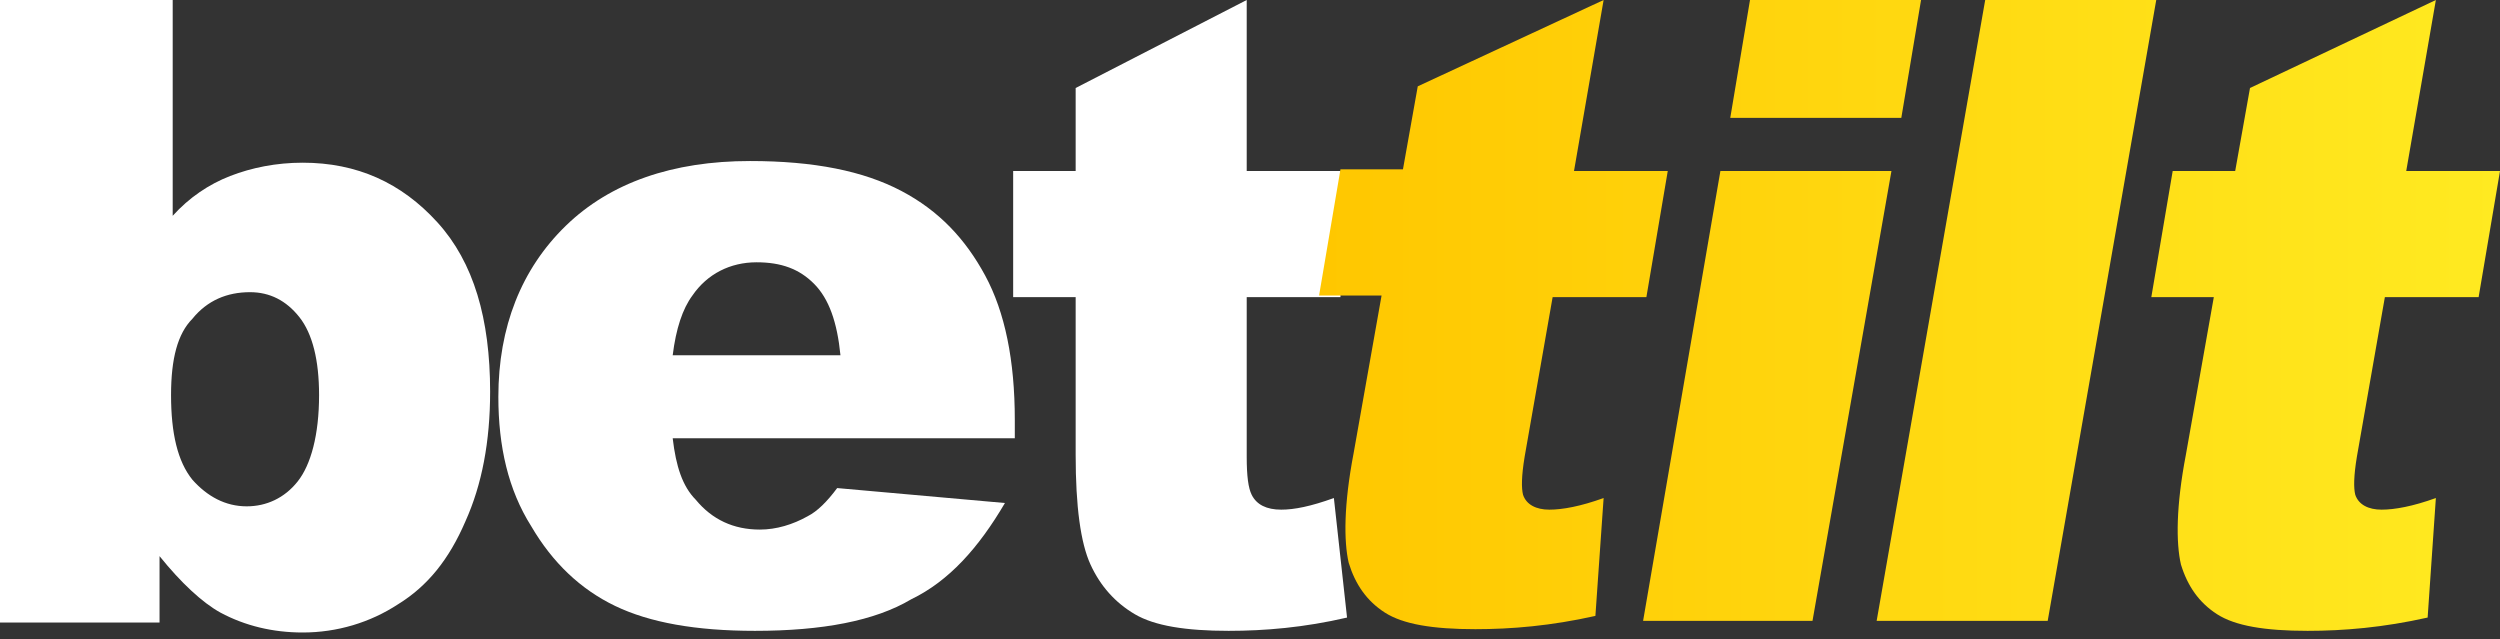
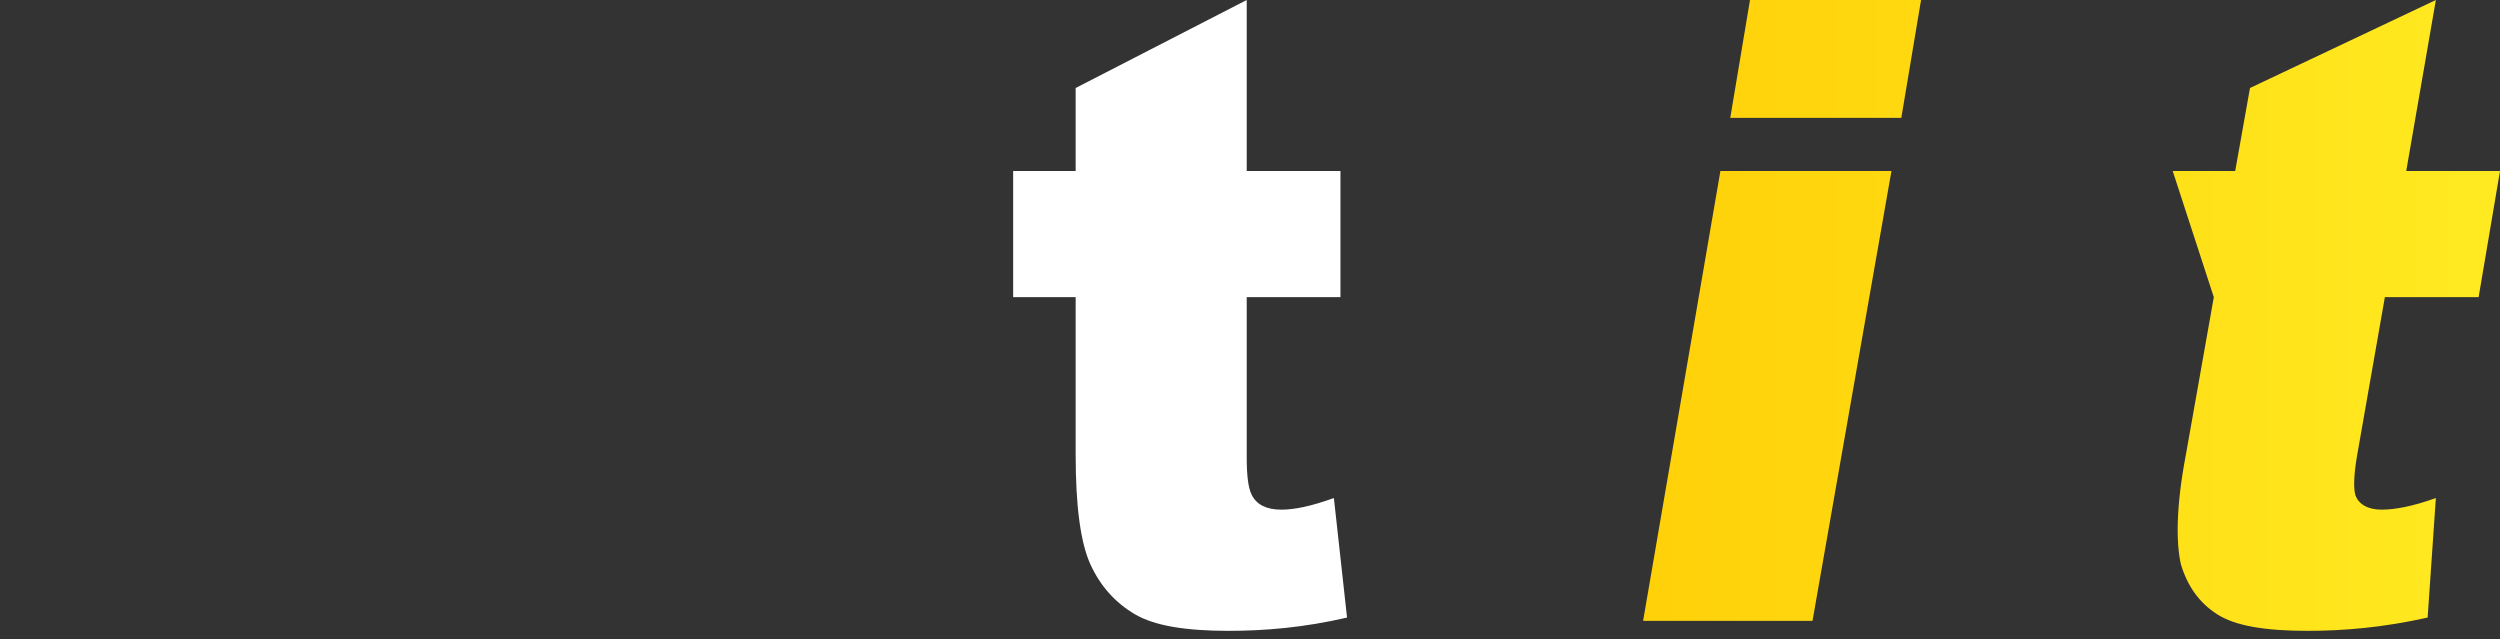
<svg xmlns="http://www.w3.org/2000/svg" width="219" height="56" viewBox="0 0 219 56" fill="none">
  <rect x="0" y="0" width="219" height="56" fill="#333333" stroke="none" />
-   <path d="M0 0H15.128V18.905C16.569 17.306 18.298 16.142 20.171 15.415C22.044 14.688 24.205 14.252 26.511 14.252C31.265 14.252 35.155 15.997 38.325 19.487C41.495 22.977 42.935 27.922 42.935 34.32C42.935 38.683 42.215 42.464 40.774 45.663C39.334 49.008 37.461 51.335 34.867 52.935C32.418 54.535 29.536 55.407 26.511 55.407C23.917 55.407 21.468 54.825 19.307 53.662C17.722 52.789 15.849 51.044 13.976 48.718V54.535H0V0ZM14.984 34.611C14.984 37.956 15.56 40.428 16.857 42.028C18.154 43.482 19.739 44.355 21.612 44.355C23.341 44.355 24.926 43.628 26.078 42.173C27.231 40.719 27.951 38.102 27.951 34.611C27.951 31.557 27.375 29.231 26.222 27.776C25.07 26.322 23.629 25.595 21.9 25.595C19.883 25.595 18.154 26.322 16.857 27.922C15.56 29.231 14.984 31.412 14.984 34.611Z" fill="white" />
-   <path d="M88.897 38.392H58.928C59.216 40.865 59.793 42.61 60.945 43.773C62.386 45.518 64.259 46.391 66.564 46.391C68.005 46.391 69.446 45.954 70.743 45.227C71.607 44.791 72.472 43.919 73.336 42.755L88.032 44.064C85.727 47.99 83.133 50.899 79.82 52.499C76.65 54.389 72.039 55.262 66.132 55.262C60.945 55.262 56.911 54.535 53.885 53.08C50.86 51.626 48.41 49.299 46.537 46.1C44.52 42.901 43.656 39.12 43.656 34.757C43.656 28.649 45.673 23.559 49.563 19.778C53.453 15.997 58.928 14.106 65.7 14.106C71.319 14.106 75.641 14.979 78.955 16.724C82.269 18.469 84.574 20.941 86.303 24.141C88.032 27.34 88.897 31.557 88.897 36.793V38.392ZM73.624 31.121C73.336 28.213 72.616 26.177 71.319 24.868C70.022 23.559 68.437 22.977 66.276 22.977C63.971 22.977 61.954 23.995 60.657 25.886C59.793 27.049 59.216 28.794 58.928 31.121H73.624Z" fill="white" />
  <path d="M109.212 0V14.979H117.424V26.031H109.212V39.992C109.212 41.737 109.356 42.755 109.644 43.337C110.076 44.209 110.941 44.646 112.238 44.646C113.39 44.646 114.831 44.355 116.848 43.628L118.001 54.098C114.255 54.971 110.797 55.262 107.627 55.262C103.881 55.262 101.143 54.825 99.415 53.807C97.686 52.789 96.389 51.335 95.524 49.445C94.66 47.554 94.228 44.355 94.228 39.846V26.031H88.753V14.979H94.228V7.708L109.212 0Z" fill="white" />
-   <path d="M140.477 0L137.883 14.979H146.096L144.223 26.031H136.01L133.561 39.992C133.273 41.737 133.273 42.755 133.417 43.337C133.705 44.209 134.57 44.646 135.722 44.646C136.875 44.646 138.46 44.355 140.477 43.628L139.757 53.953C135.866 54.825 132.408 55.116 129.239 55.116C125.493 55.116 122.899 54.68 121.314 53.662C119.73 52.644 118.721 51.19 118.145 49.299C117.712 47.409 117.712 44.209 118.577 39.701L121.026 25.886H115.551L117.424 14.833H122.899L124.196 7.562L140.477 0Z" fill="url(#paint0_linear_9_27)" />
  <path d="M150.707 14.979H165.691L158.775 54.389H143.935L150.707 14.979ZM153.3 0H168.284L166.555 10.325H151.571L153.3 0Z" fill="url(#paint1_linear_9_27)" />
-   <path d="M173.903 0H188.887L179.378 54.389H164.394L173.903 0Z" fill="url(#paint2_linear_9_27)" />
-   <path d="M213.382 0L210.786 14.979H219L217.127 26.031H208.914L206.466 39.992C206.177 41.737 206.177 42.755 206.32 43.337C206.609 44.209 207.473 44.646 208.627 44.646C209.779 44.646 211.364 44.355 213.382 43.628L212.661 54.098C208.77 54.971 205.311 55.262 202.143 55.262C198.397 55.262 195.803 54.825 194.218 53.807C192.633 52.789 191.625 51.335 191.049 49.445C190.616 47.554 190.616 44.355 191.481 39.846L193.93 26.031H188.455L190.328 14.979H195.803L197.1 7.708L213.382 0Z" fill="url(#paint3_linear_9_27)" />
+   <path d="M213.382 0L210.786 14.979H219L217.127 26.031H208.914L206.466 39.992C206.177 41.737 206.177 42.755 206.32 43.337C206.609 44.209 207.473 44.646 208.627 44.646C209.779 44.646 211.364 44.355 213.382 43.628L212.661 54.098C208.77 54.971 205.311 55.262 202.143 55.262C198.397 55.262 195.803 54.825 194.218 53.807C192.633 52.789 191.625 51.335 191.049 49.445C190.616 47.554 190.616 44.355 191.481 39.846L193.93 26.031L190.328 14.979H195.803L197.1 7.708L213.382 0Z" fill="url(#paint3_linear_9_27)" />
  <defs>
    <linearGradient id="paint0_linear_9_27" x1="115.551" y1="27.631" x2="219" y2="27.631" gradientUnits="userSpaceOnUse">
      <stop stop-color="#FFC700" />
      <stop offset="1" stop-color="#FFEA21" />
    </linearGradient>
    <linearGradient id="paint1_linear_9_27" x1="115.551" y1="27.631" x2="219" y2="27.631" gradientUnits="userSpaceOnUse">
      <stop stop-color="#FFC700" />
      <stop offset="1" stop-color="#FFEA21" />
    </linearGradient>
    <linearGradient id="paint2_linear_9_27" x1="115.551" y1="27.631" x2="219" y2="27.631" gradientUnits="userSpaceOnUse">
      <stop stop-color="#FFC700" />
      <stop offset="1" stop-color="#FFEA21" />
    </linearGradient>
    <linearGradient id="paint3_linear_9_27" x1="115.551" y1="27.631" x2="219" y2="27.631" gradientUnits="userSpaceOnUse">
      <stop stop-color="#FFC700" />
      <stop offset="1" stop-color="#FFEA21" />
    </linearGradient>
  </defs>
</svg>